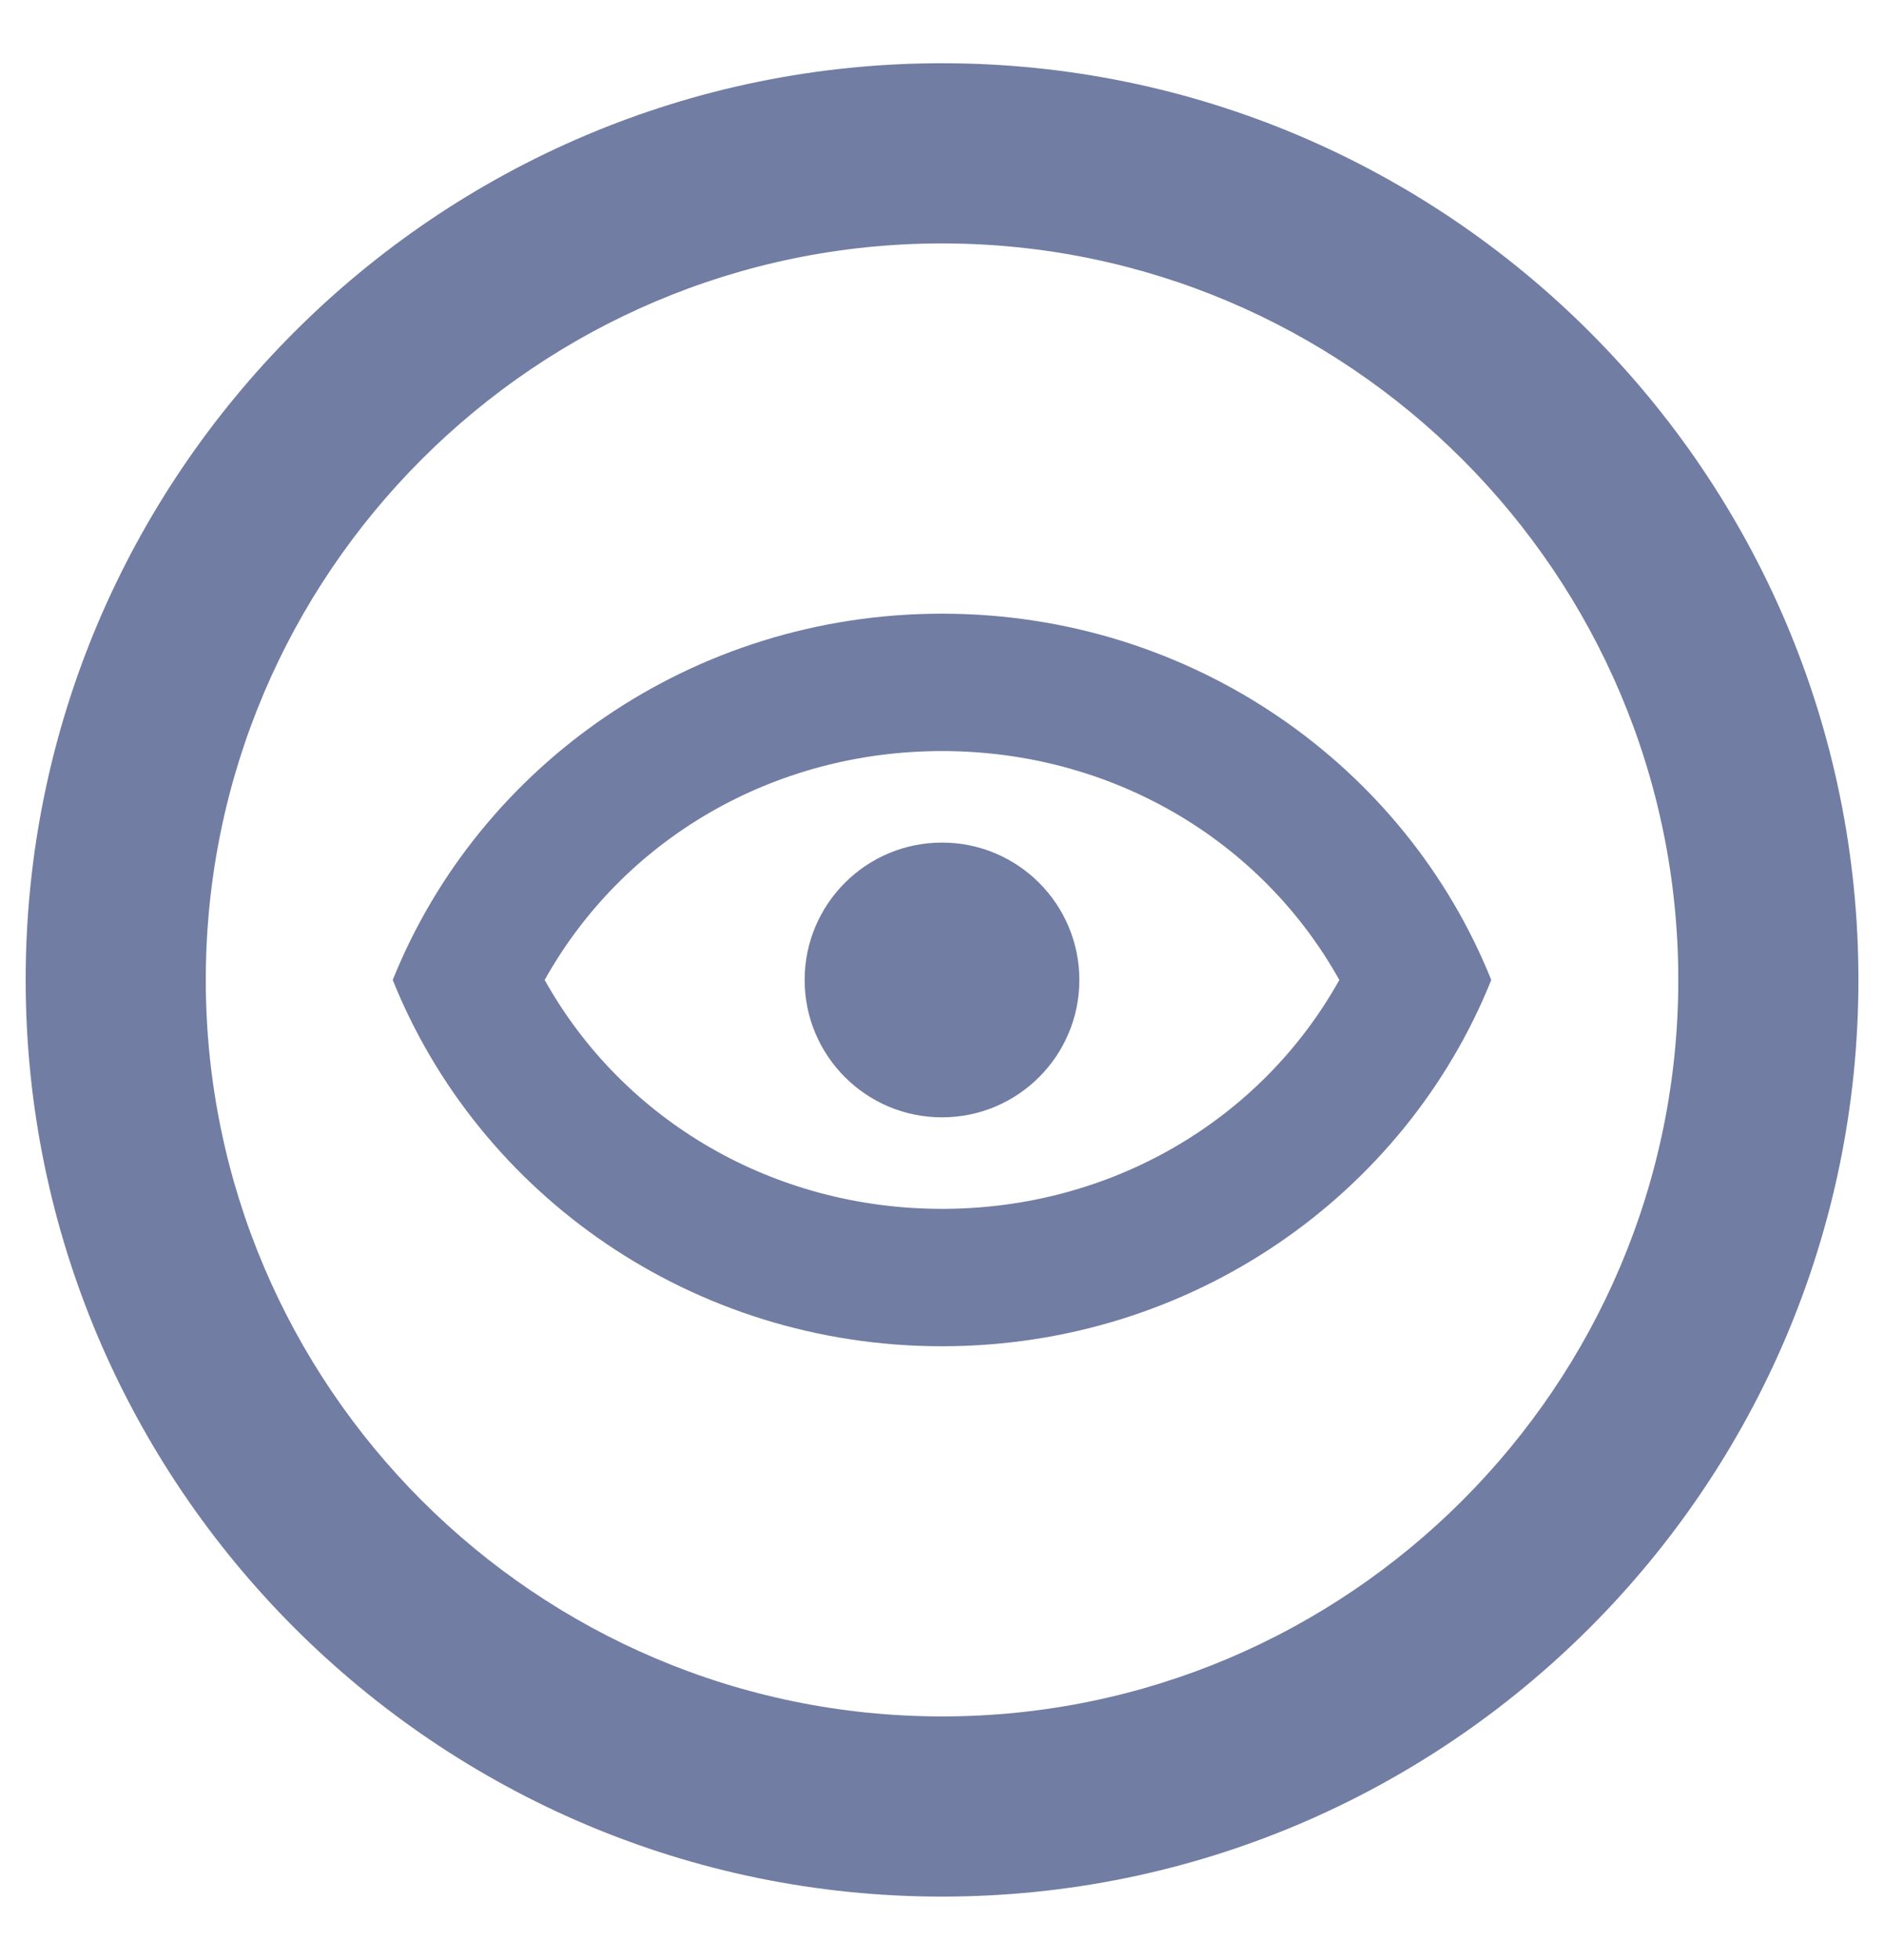
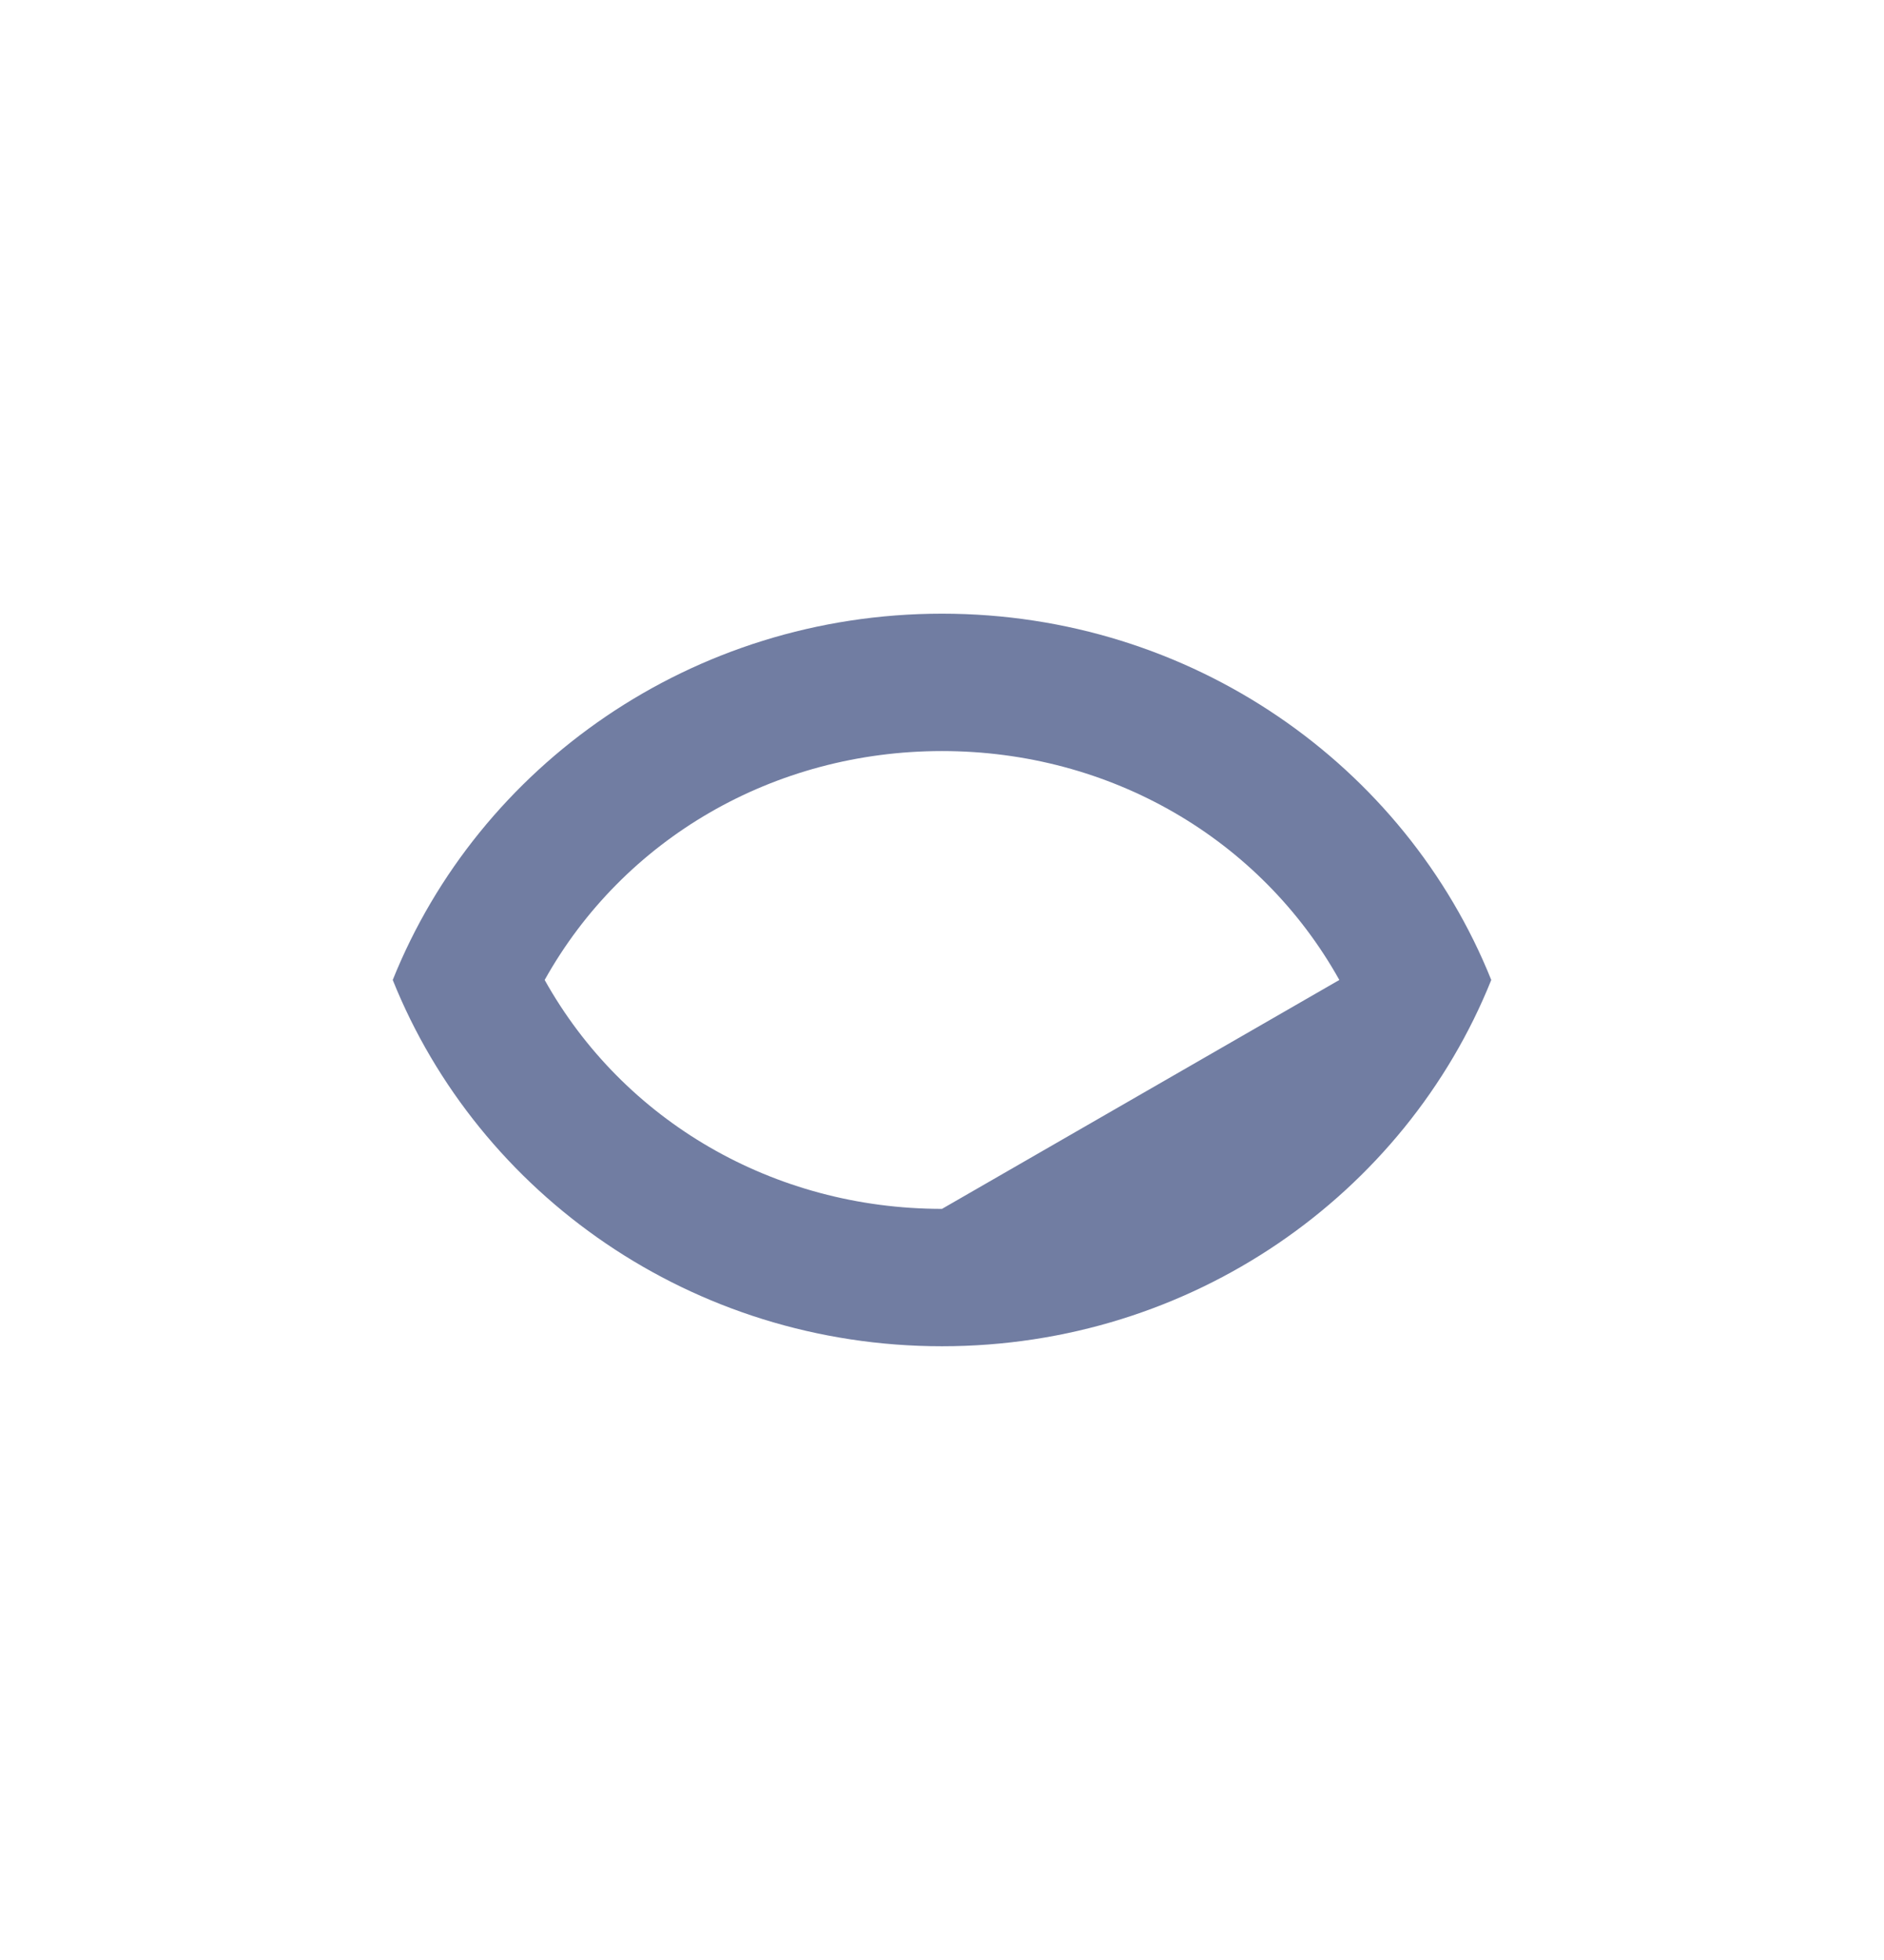
<svg xmlns="http://www.w3.org/2000/svg" version="1.1" id="Calque_1" x="0px" y="0px" viewBox="0 0 20.92 21.756" style="enable-background:new 0 0 20.92 21.756;" xml:space="preserve">
  <style type="text/css">
	.st0{fill:#717DA2;}
</style>
  <g>
</g>
  <g>
-     <path class="st0" d="M10.46,21.053c-5.611,0-10.175-4.565-10.175-10.176   s4.564-10.175,10.175-10.175s10.176,4.564,10.176,10.175S16.071,21.053,10.46,21.053   z M10.46,2.702c-4.508,0-8.175,3.667-8.175,8.175c0,4.508,3.667,8.176,8.175,8.176   c4.508,0,8.176-3.667,8.176-8.176C18.636,6.37,14.968,2.702,10.46,2.702z" />
    <g>
-       <path class="st0" d="M10.46,6.812c-2.775,0-5.144,1.687-6.099,4.066    c0.955,2.379,3.324,4.066,6.099,4.066s5.144-1.687,6.099-4.066    C15.604,8.499,13.235,6.812,10.46,6.812z M10.46,13.419    c-1.87,0-3.538-0.976-4.412-2.541c0.874-1.565,2.541-2.541,4.412-2.541    s3.538,0.976,4.412,2.541C13.998,12.443,12.33,13.419,10.46,13.419z" />
-       <circle class="st0" cx="10.46" cy="10.878" r="1.525" />
+       <path class="st0" d="M10.46,6.812c-2.775,0-5.144,1.687-6.099,4.066    c0.955,2.379,3.324,4.066,6.099,4.066s5.144-1.687,6.099-4.066    C15.604,8.499,13.235,6.812,10.46,6.812z M10.46,13.419    c-1.87,0-3.538-0.976-4.412-2.541c0.874-1.565,2.541-2.541,4.412-2.541    s3.538,0.976,4.412,2.541z" />
    </g>
  </g>
</svg>